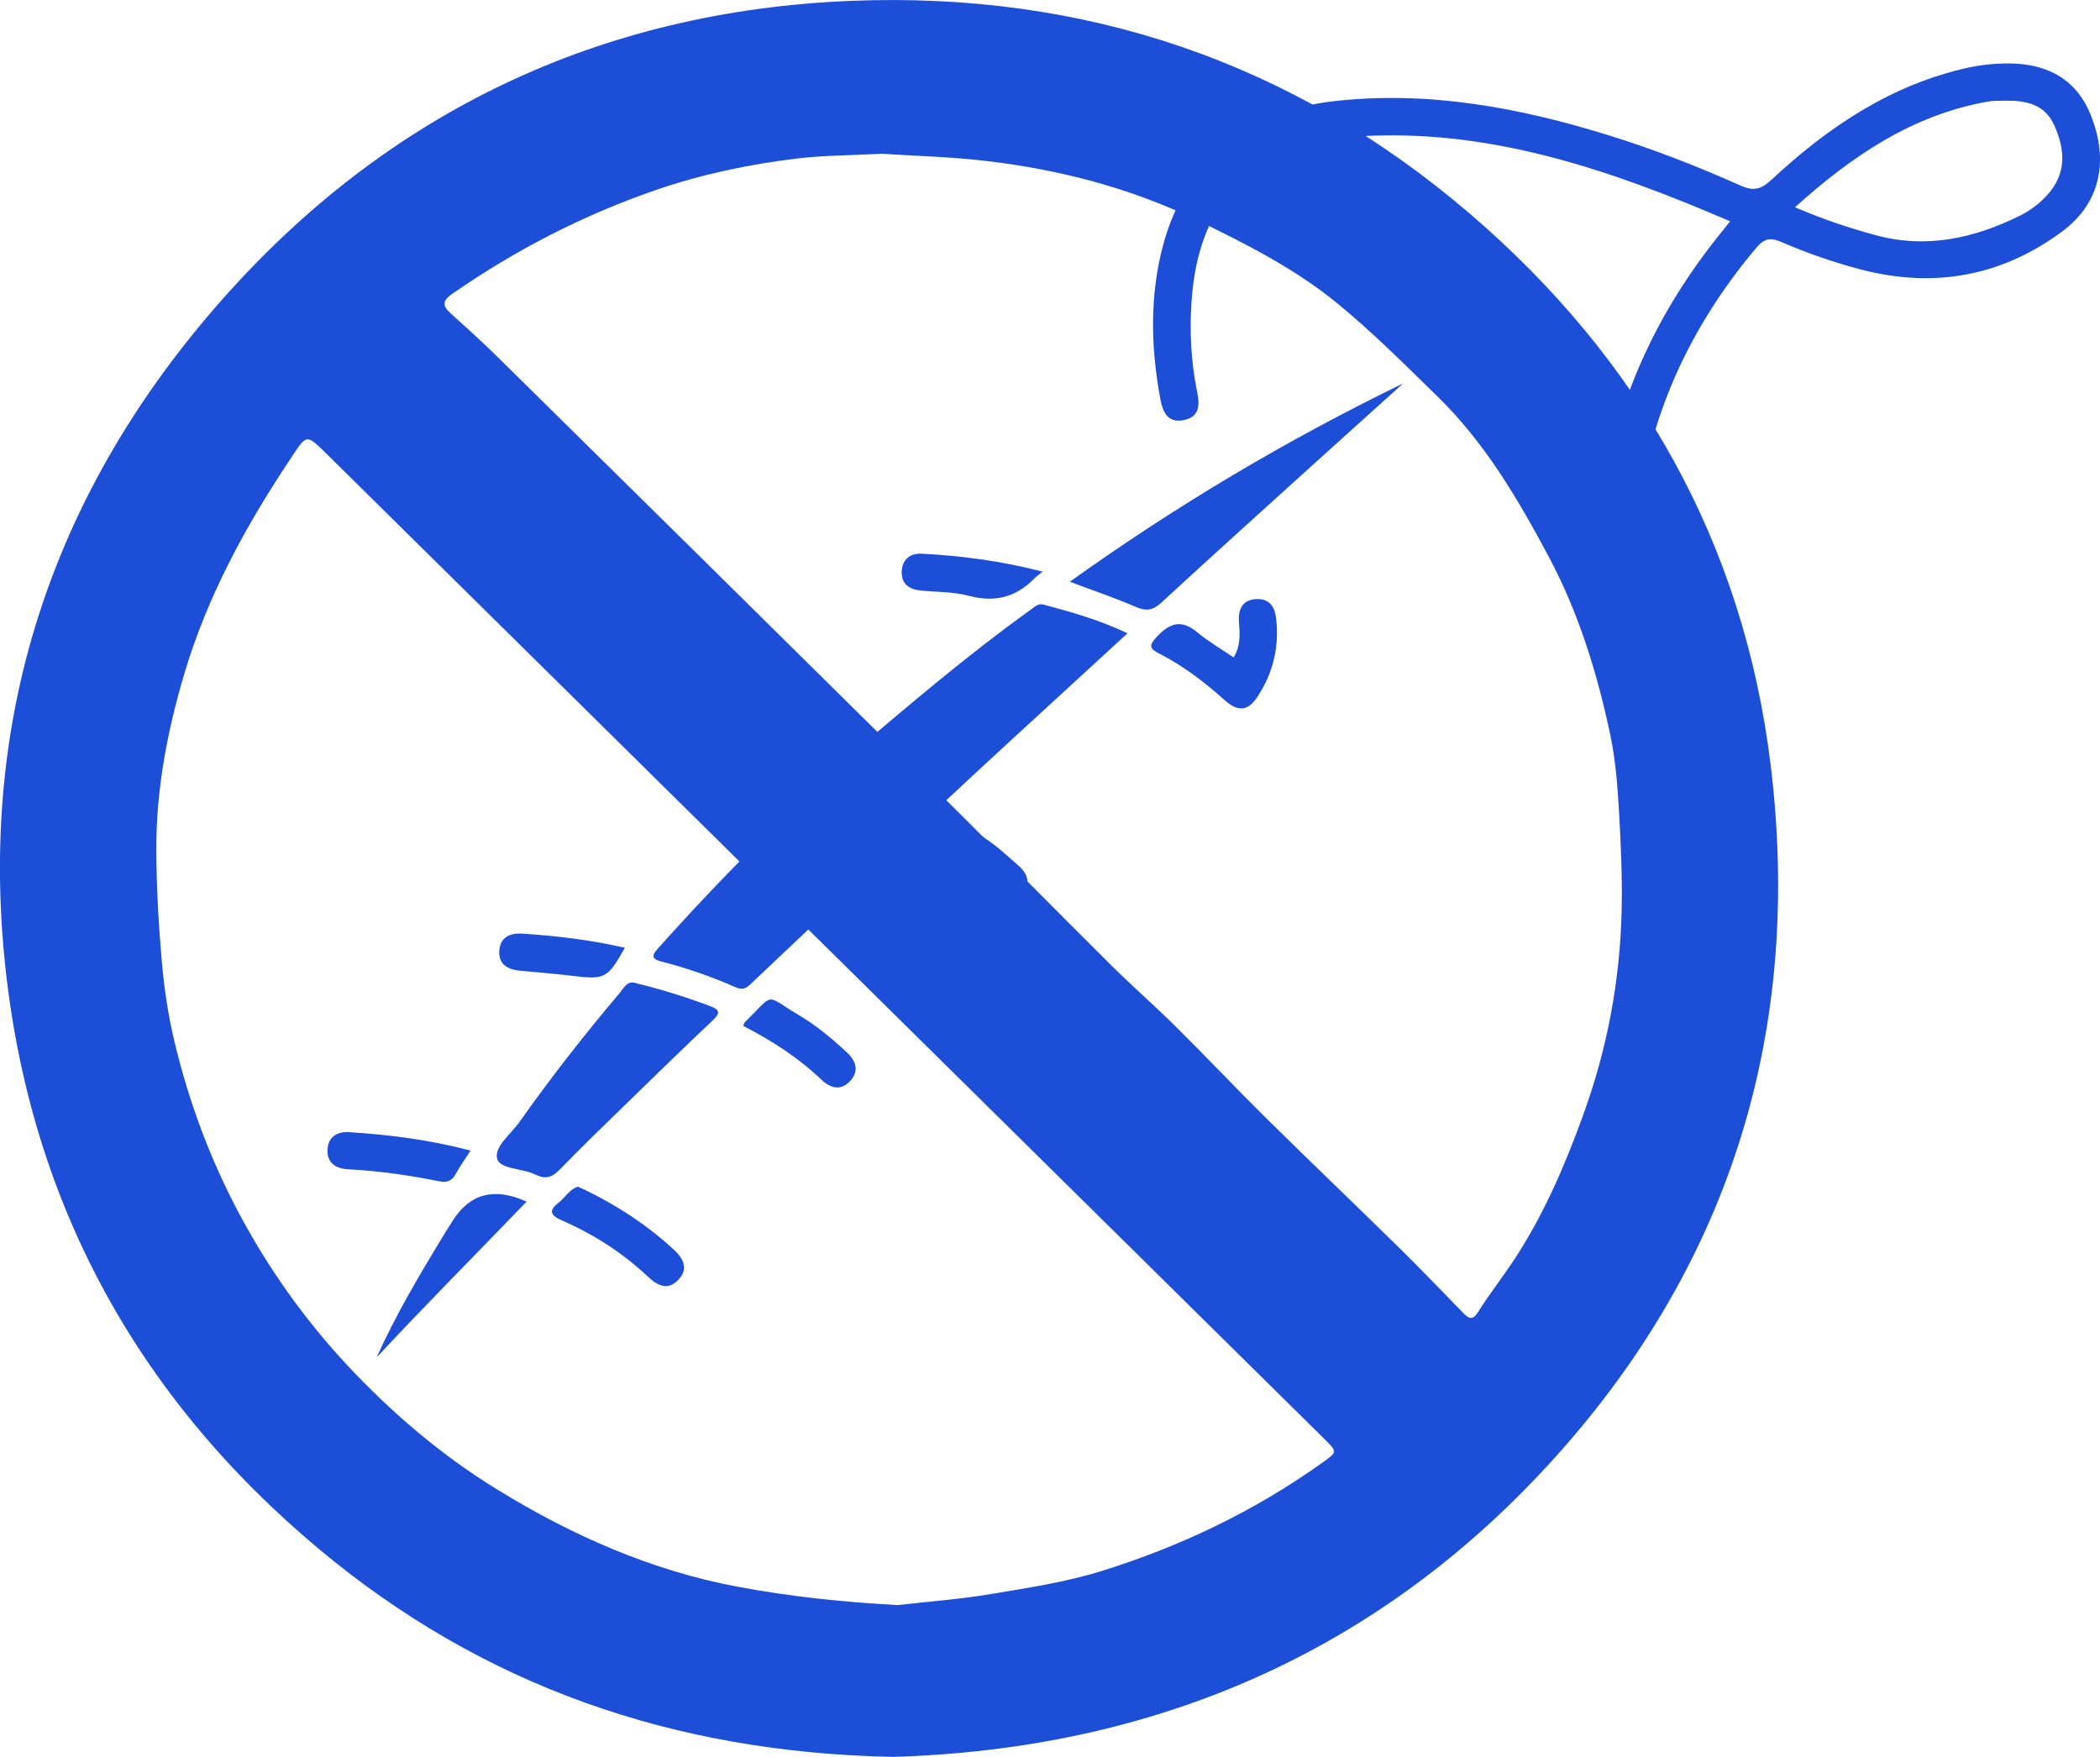
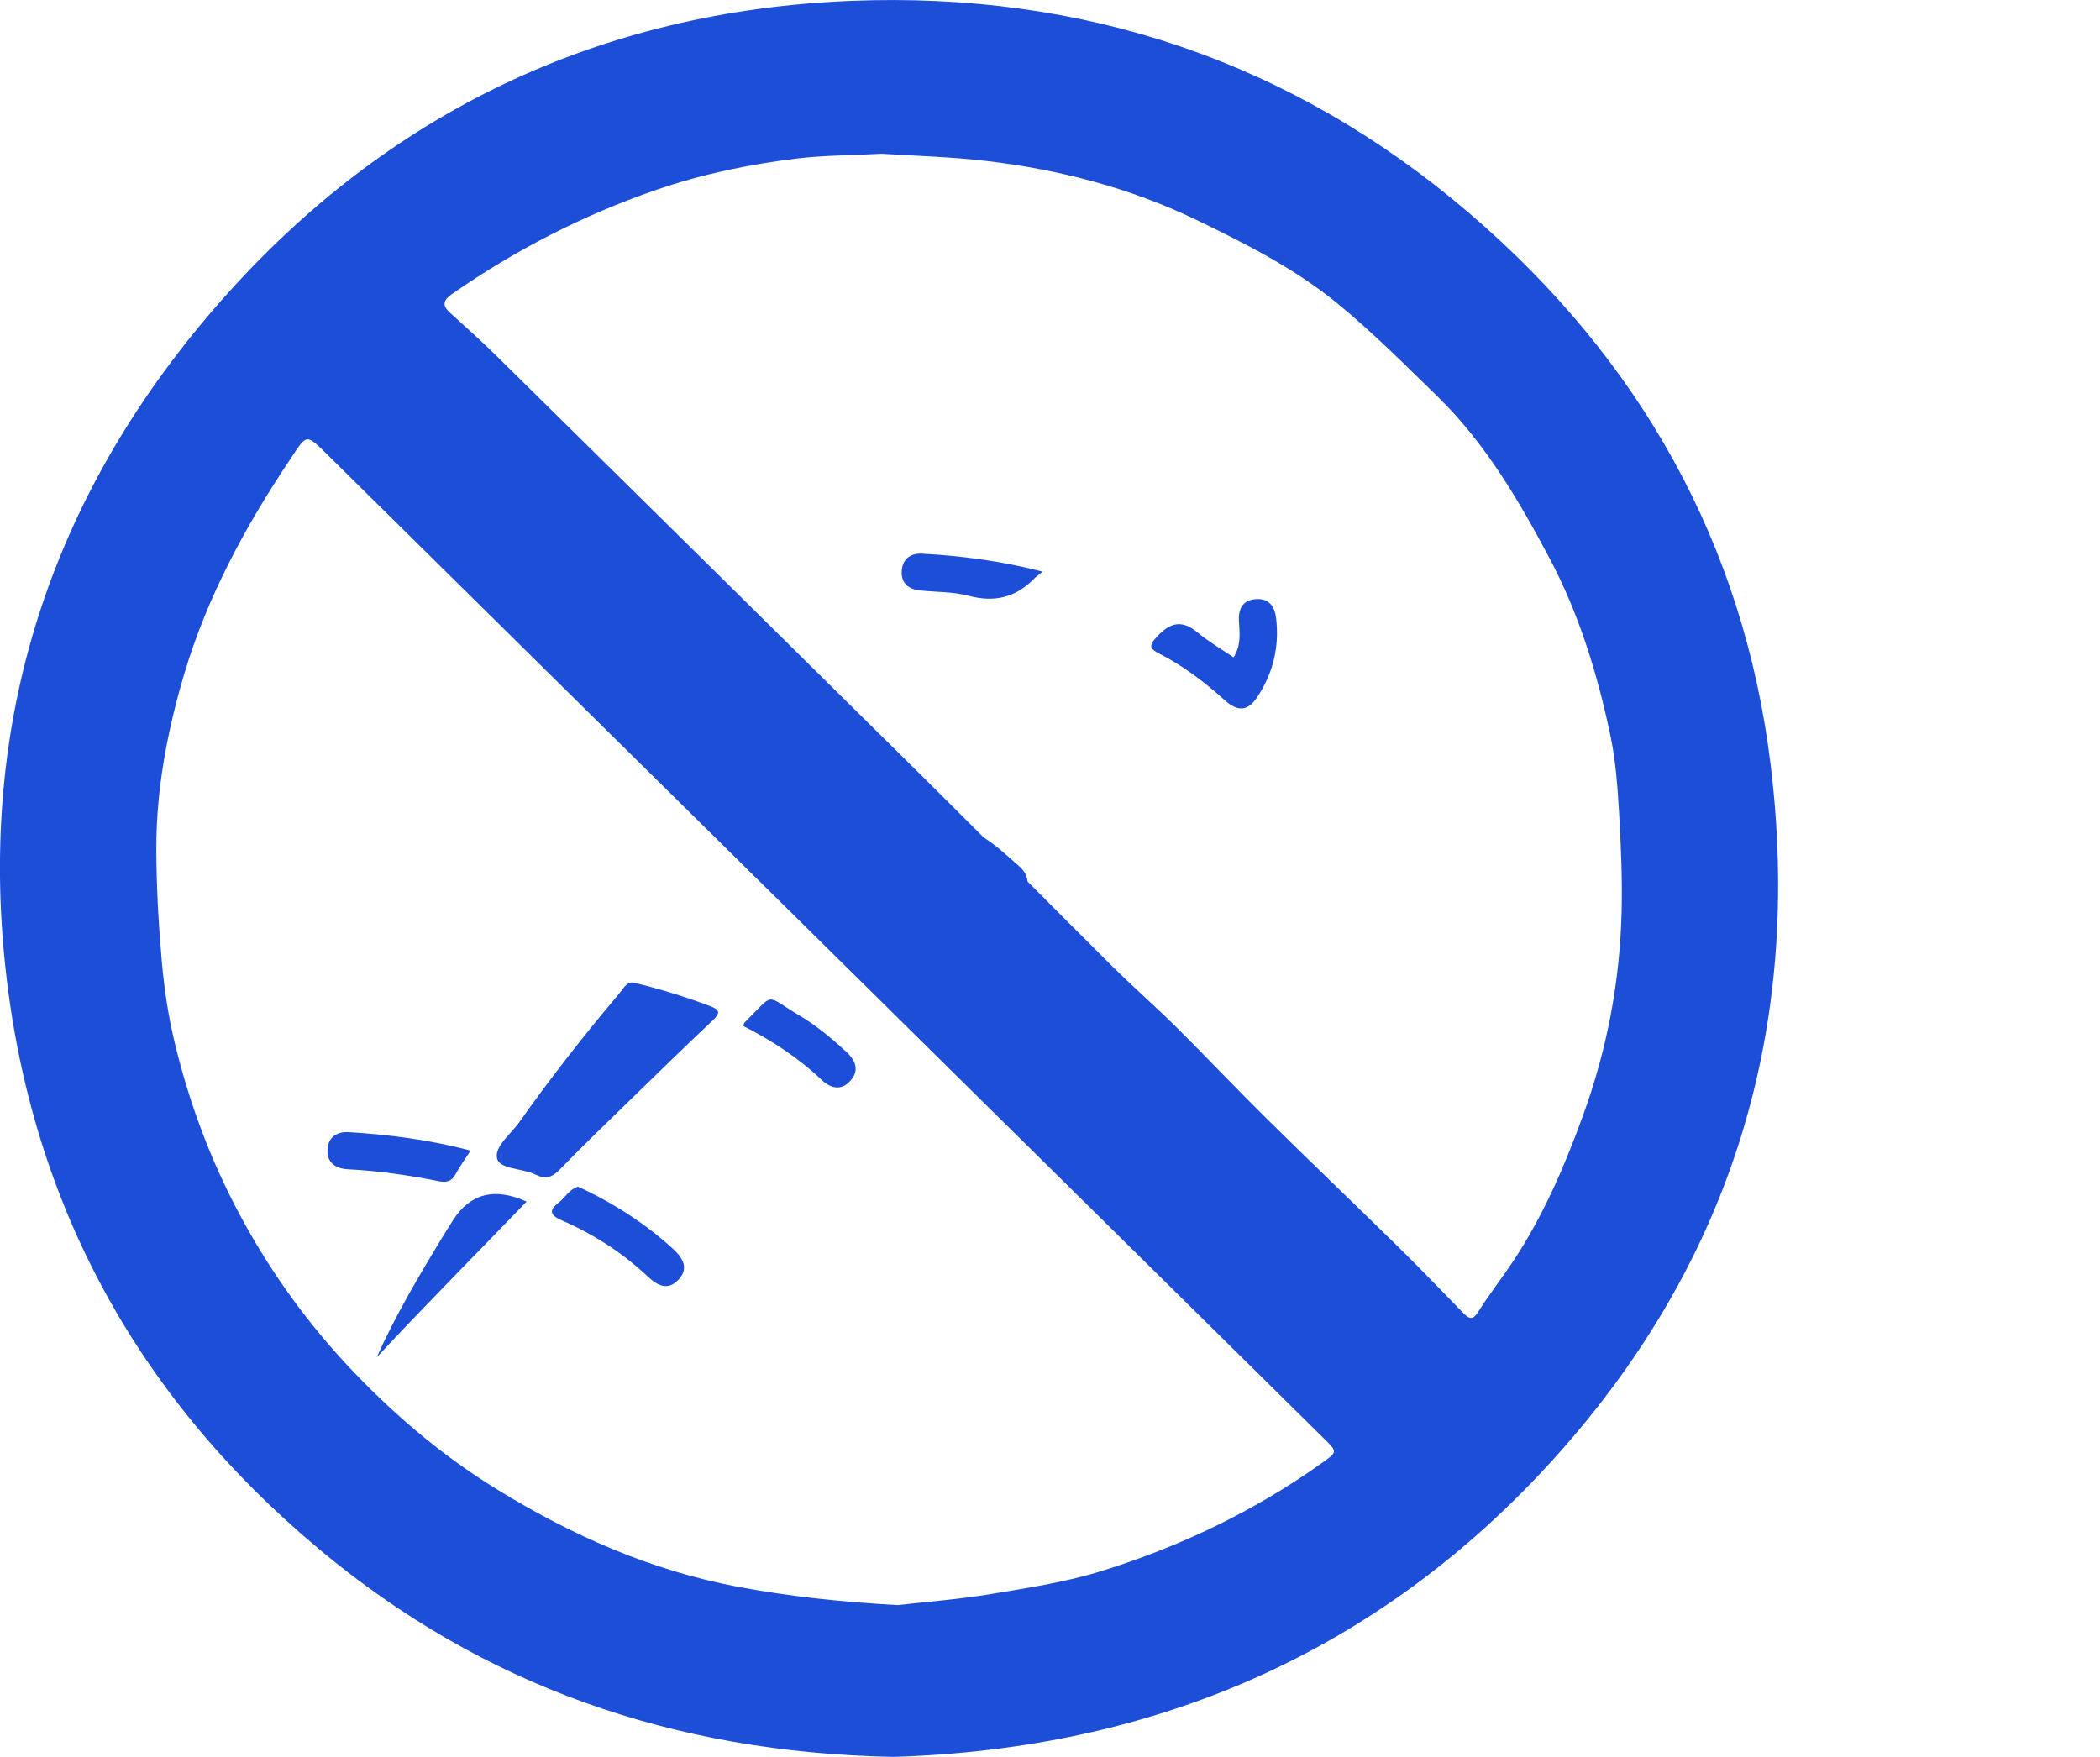
<svg xmlns="http://www.w3.org/2000/svg" width="49" height="41" viewBox="0 0 49 41" fill="none">
  <g clip-path="url(#clip0_1422_125)">
-     <path d="M40.368 5.164C37.557 3.956 34.732 2.981 31.645 3.186C29.254 3.344 27.954 4.679 27.802 7.045C27.756 7.749 27.791 8.451 27.933 9.143C27.996 9.448 27.993 9.732 27.62 9.805C27.247 9.878 27.13 9.616 27.074 9.31C26.852 8.108 26.822 6.906 27.14 5.716C27.65 3.808 29.097 2.589 31.123 2.361C33.331 2.112 35.458 2.511 37.551 3.162C38.597 3.487 39.616 3.885 40.613 4.331C40.935 4.474 41.105 4.408 41.342 4.188C42.664 2.959 44.133 1.969 45.944 1.574C46.151 1.529 46.364 1.503 46.577 1.489C47.683 1.411 48.418 1.804 48.77 2.651C49.215 3.72 49.021 4.723 48.138 5.386C46.727 6.443 45.137 6.739 43.416 6.288C42.782 6.122 42.166 5.907 41.566 5.648C41.322 5.542 41.17 5.557 40.988 5.774C39.286 7.79 38.306 10.089 38.143 12.721C38.136 12.843 38.29 13.164 37.94 13.073C37.693 13.009 37.228 13.317 37.271 12.662C37.449 9.98 38.412 7.613 40.091 5.514C40.17 5.416 40.248 5.317 40.369 5.166L40.368 5.164ZM41.882 4.837C42.55 5.122 43.153 5.323 43.771 5.49C44.951 5.809 46.05 5.562 47.111 5.044C47.367 4.919 47.595 4.749 47.784 4.534C48.228 4.031 48.184 3.482 47.931 2.921C47.711 2.432 47.275 2.343 46.795 2.35C46.654 2.352 46.509 2.348 46.37 2.373C44.613 2.688 43.217 3.638 41.882 4.837Z" fill="#1D4ED8" />
-     <path d="M26.31 14.778C25.48 15.539 24.692 16.262 23.904 16.987C23.261 17.579 22.617 18.171 21.979 18.769C21.855 18.885 21.755 18.956 21.576 18.863C21.008 18.571 20.395 18.389 19.787 18.197C19.511 18.111 19.377 18.013 19.669 17.764C21.107 16.539 22.541 15.31 24.079 14.207C24.159 14.15 24.233 14.078 24.345 14.108C24.999 14.282 25.648 14.467 26.31 14.779V14.778Z" fill="#1D4ED8" />
-     <path d="M21.258 19.429C19.974 20.64 18.733 21.81 17.495 22.983C17.386 23.088 17.292 23.096 17.156 23.036C16.598 22.791 16.022 22.59 15.431 22.439C15.177 22.374 15.221 22.282 15.354 22.132C16.418 20.945 17.519 19.794 18.688 18.708C18.768 18.634 18.832 18.555 18.978 18.599C19.737 18.826 20.502 19.033 21.258 19.429Z" fill="#1D4ED8" />
    <path d="M14.845 22.946C15.437 23.09 16.004 23.268 16.563 23.477C16.792 23.562 16.819 23.635 16.633 23.81C15.996 24.41 15.369 25.022 14.742 25.633C14.175 26.184 13.606 26.733 13.055 27.3C12.878 27.481 12.726 27.525 12.498 27.413C12.197 27.262 11.67 27.29 11.601 27.045C11.521 26.765 11.921 26.468 12.12 26.184C12.852 25.148 13.634 24.149 14.454 23.179C14.558 23.057 14.634 22.872 14.846 22.945L14.845 22.946Z" fill="#1D4ED8" />
-     <path d="M32.739 8.948C32.062 9.559 31.383 10.169 30.707 10.781C29.503 11.872 28.296 12.959 27.102 14.06C26.908 14.239 26.753 14.272 26.506 14.165C26.027 13.957 25.529 13.789 24.962 13.576C27.44 11.803 30.02 10.27 32.739 8.948Z" fill="#1D4ED8" />
    <path d="M28.784 15.34C28.959 15.064 28.926 14.783 28.909 14.507C28.89 14.212 28.991 14 29.312 13.981C29.606 13.964 29.742 14.148 29.775 14.421C29.856 15.086 29.708 15.703 29.341 16.261C29.119 16.6 28.884 16.616 28.575 16.339C28.111 15.923 27.619 15.545 27.064 15.261C26.831 15.141 26.789 15.081 26.995 14.858C27.312 14.518 27.582 14.459 27.949 14.765C28.205 14.979 28.499 15.148 28.783 15.341L28.784 15.34Z" fill="#1D4ED8" />
    <path d="M8.792 31.672C9.222 30.709 9.756 29.808 10.298 28.912C10.386 28.767 10.475 28.625 10.566 28.483C10.966 27.851 11.54 27.704 12.287 28.042C11.117 29.26 9.934 30.445 8.793 31.673L8.792 31.672Z" fill="#1D4ED8" />
    <path d="M13.484 27.694C13.553 27.726 13.619 27.753 13.682 27.785C14.422 28.146 15.103 28.593 15.709 29.15C15.941 29.364 16.08 29.606 15.823 29.872C15.582 30.122 15.344 30.005 15.123 29.798C14.533 29.242 13.859 28.808 13.116 28.483C12.845 28.365 12.788 28.256 13.037 28.064C13.191 27.945 13.284 27.755 13.485 27.694H13.484Z" fill="#1D4ED8" />
    <path d="M10.98 26.851C10.846 27.058 10.725 27.228 10.625 27.411C10.532 27.579 10.405 27.599 10.234 27.565C9.537 27.426 8.836 27.324 8.125 27.288C7.836 27.274 7.623 27.139 7.642 26.822C7.659 26.53 7.87 26.404 8.142 26.421C9.088 26.48 10.024 26.6 10.98 26.851H10.98Z" fill="#1D4ED8" />
    <path d="M24.327 13.341C24.216 13.431 24.17 13.463 24.132 13.502C23.704 13.942 23.209 14.065 22.603 13.904C22.239 13.807 21.846 13.819 21.466 13.779C21.207 13.752 21.034 13.618 21.039 13.351C21.045 13.065 21.229 12.906 21.508 12.921C22.44 12.971 23.363 13.091 24.328 13.34L24.327 13.341Z" fill="#1D4ED8" />
    <path d="M18.86 17.797C18.429 18.274 18.078 18.621 17.404 18.437C16.983 18.324 16.517 18.27 16.056 18.291C15.794 18.303 15.648 18.12 15.664 17.846C15.678 17.587 15.796 17.395 16.075 17.406C16.995 17.443 17.899 17.606 18.861 17.797H18.86Z" fill="black" />
    <path d="M17.341 23.941C17.364 23.886 17.366 23.87 17.375 23.861C18.097 23.148 17.828 23.21 18.627 23.682C19.043 23.927 19.411 24.235 19.763 24.562C19.977 24.762 20.05 24.998 19.838 25.227C19.623 25.46 19.381 25.401 19.168 25.198C18.633 24.689 18.02 24.289 17.34 23.941H17.341Z" fill="#1D4ED8" />
-     <path d="M14.581 22.118C14.175 22.836 14.116 22.864 13.368 22.775C12.96 22.726 12.55 22.692 12.14 22.654C11.854 22.626 11.632 22.515 11.65 22.194C11.668 21.877 11.895 21.769 12.185 21.788C12.989 21.84 13.787 21.935 14.581 22.118Z" fill="#1D4ED8" />
    <path d="M21.732 19.775C22.503 18.984 22.247 19.075 23.015 19.585C23.284 19.762 23.52 19.988 23.764 20.2C23.985 20.392 24.059 20.627 23.849 20.858C23.637 21.09 23.392 21.043 23.179 20.839C22.75 20.429 22.26 20.099 21.732 19.774V19.775Z" fill="#1D4ED8" />
    <path d="M20.833 41C15.701 40.9 11.258 39.336 7.451 36.157C3.13 32.549 0.651 27.924 0.104 22.364C-0.467 16.54 1.303 11.385 5.176 6.999C9.037 2.626 13.991 0.256 19.858 0.02C25.286 -0.199 30.157 1.437 34.291 4.982C38.266 8.388 40.683 12.69 41.314 17.84C42.058 23.924 40.449 29.385 36.286 34.01C32.142 38.612 26.881 40.82 20.834 41.001L20.833 41ZM20.947 37.458C21.671 37.375 22.399 37.321 23.117 37.201C23.987 37.056 24.871 36.922 25.709 36.661C27.544 36.09 29.265 35.266 30.833 34.15C31.21 33.881 31.218 33.892 30.884 33.563C23.145 25.922 15.406 18.282 7.669 10.64C7.122 10.1 7.17 10.122 6.764 10.728C5.723 12.287 4.835 13.927 4.299 15.728C3.903 17.063 3.643 18.427 3.648 19.822C3.65 20.701 3.7 21.581 3.777 22.456C3.832 23.082 3.927 23.71 4.074 24.322C4.409 25.72 4.907 27.062 5.588 28.336C6.267 29.606 7.097 30.777 8.076 31.831C9.122 32.955 10.288 33.955 11.61 34.766C13.352 35.835 15.192 36.651 17.22 37.031C18.45 37.262 19.687 37.389 20.945 37.458H20.947ZM20.585 3.588C19.835 3.627 19.212 3.625 18.598 3.699C17.477 3.835 16.375 4.064 15.302 4.435C13.597 5.023 12.018 5.838 10.544 6.863C10.345 7.002 10.306 7.123 10.5 7.298C10.873 7.635 11.246 7.972 11.604 8.324C14.926 11.6 18.247 14.876 21.562 18.158C23.024 19.605 24.466 21.072 25.924 22.522C26.422 23.017 26.952 23.479 27.451 23.974C28.164 24.682 28.854 25.414 29.57 26.12C30.6 27.137 31.647 28.137 32.68 29.151C33.18 29.643 33.663 30.152 34.154 30.653C34.281 30.781 34.368 30.811 34.488 30.619C34.742 30.214 35.039 29.836 35.304 29.438C36.006 28.379 36.504 27.226 36.935 26.037C37.499 24.489 37.8 22.896 37.838 21.257C37.856 20.479 37.821 19.699 37.776 18.922C37.741 18.341 37.699 17.754 37.58 17.184C37.277 15.733 36.842 14.316 36.142 13.001C35.424 11.653 34.649 10.331 33.537 9.248C32.77 8.501 32.013 7.739 31.184 7.063C30.197 6.26 29.058 5.683 27.908 5.128C26.361 4.383 24.723 3.959 23.026 3.758C22.175 3.657 21.315 3.637 20.584 3.589L20.585 3.588Z" fill="#1D4ED8" />
  </g>
  <defs>
    <clipPath id="clip0_1422_125">
      <rect width="49" height="41" fill="white" />
    </clipPath>
  </defs>
</svg>